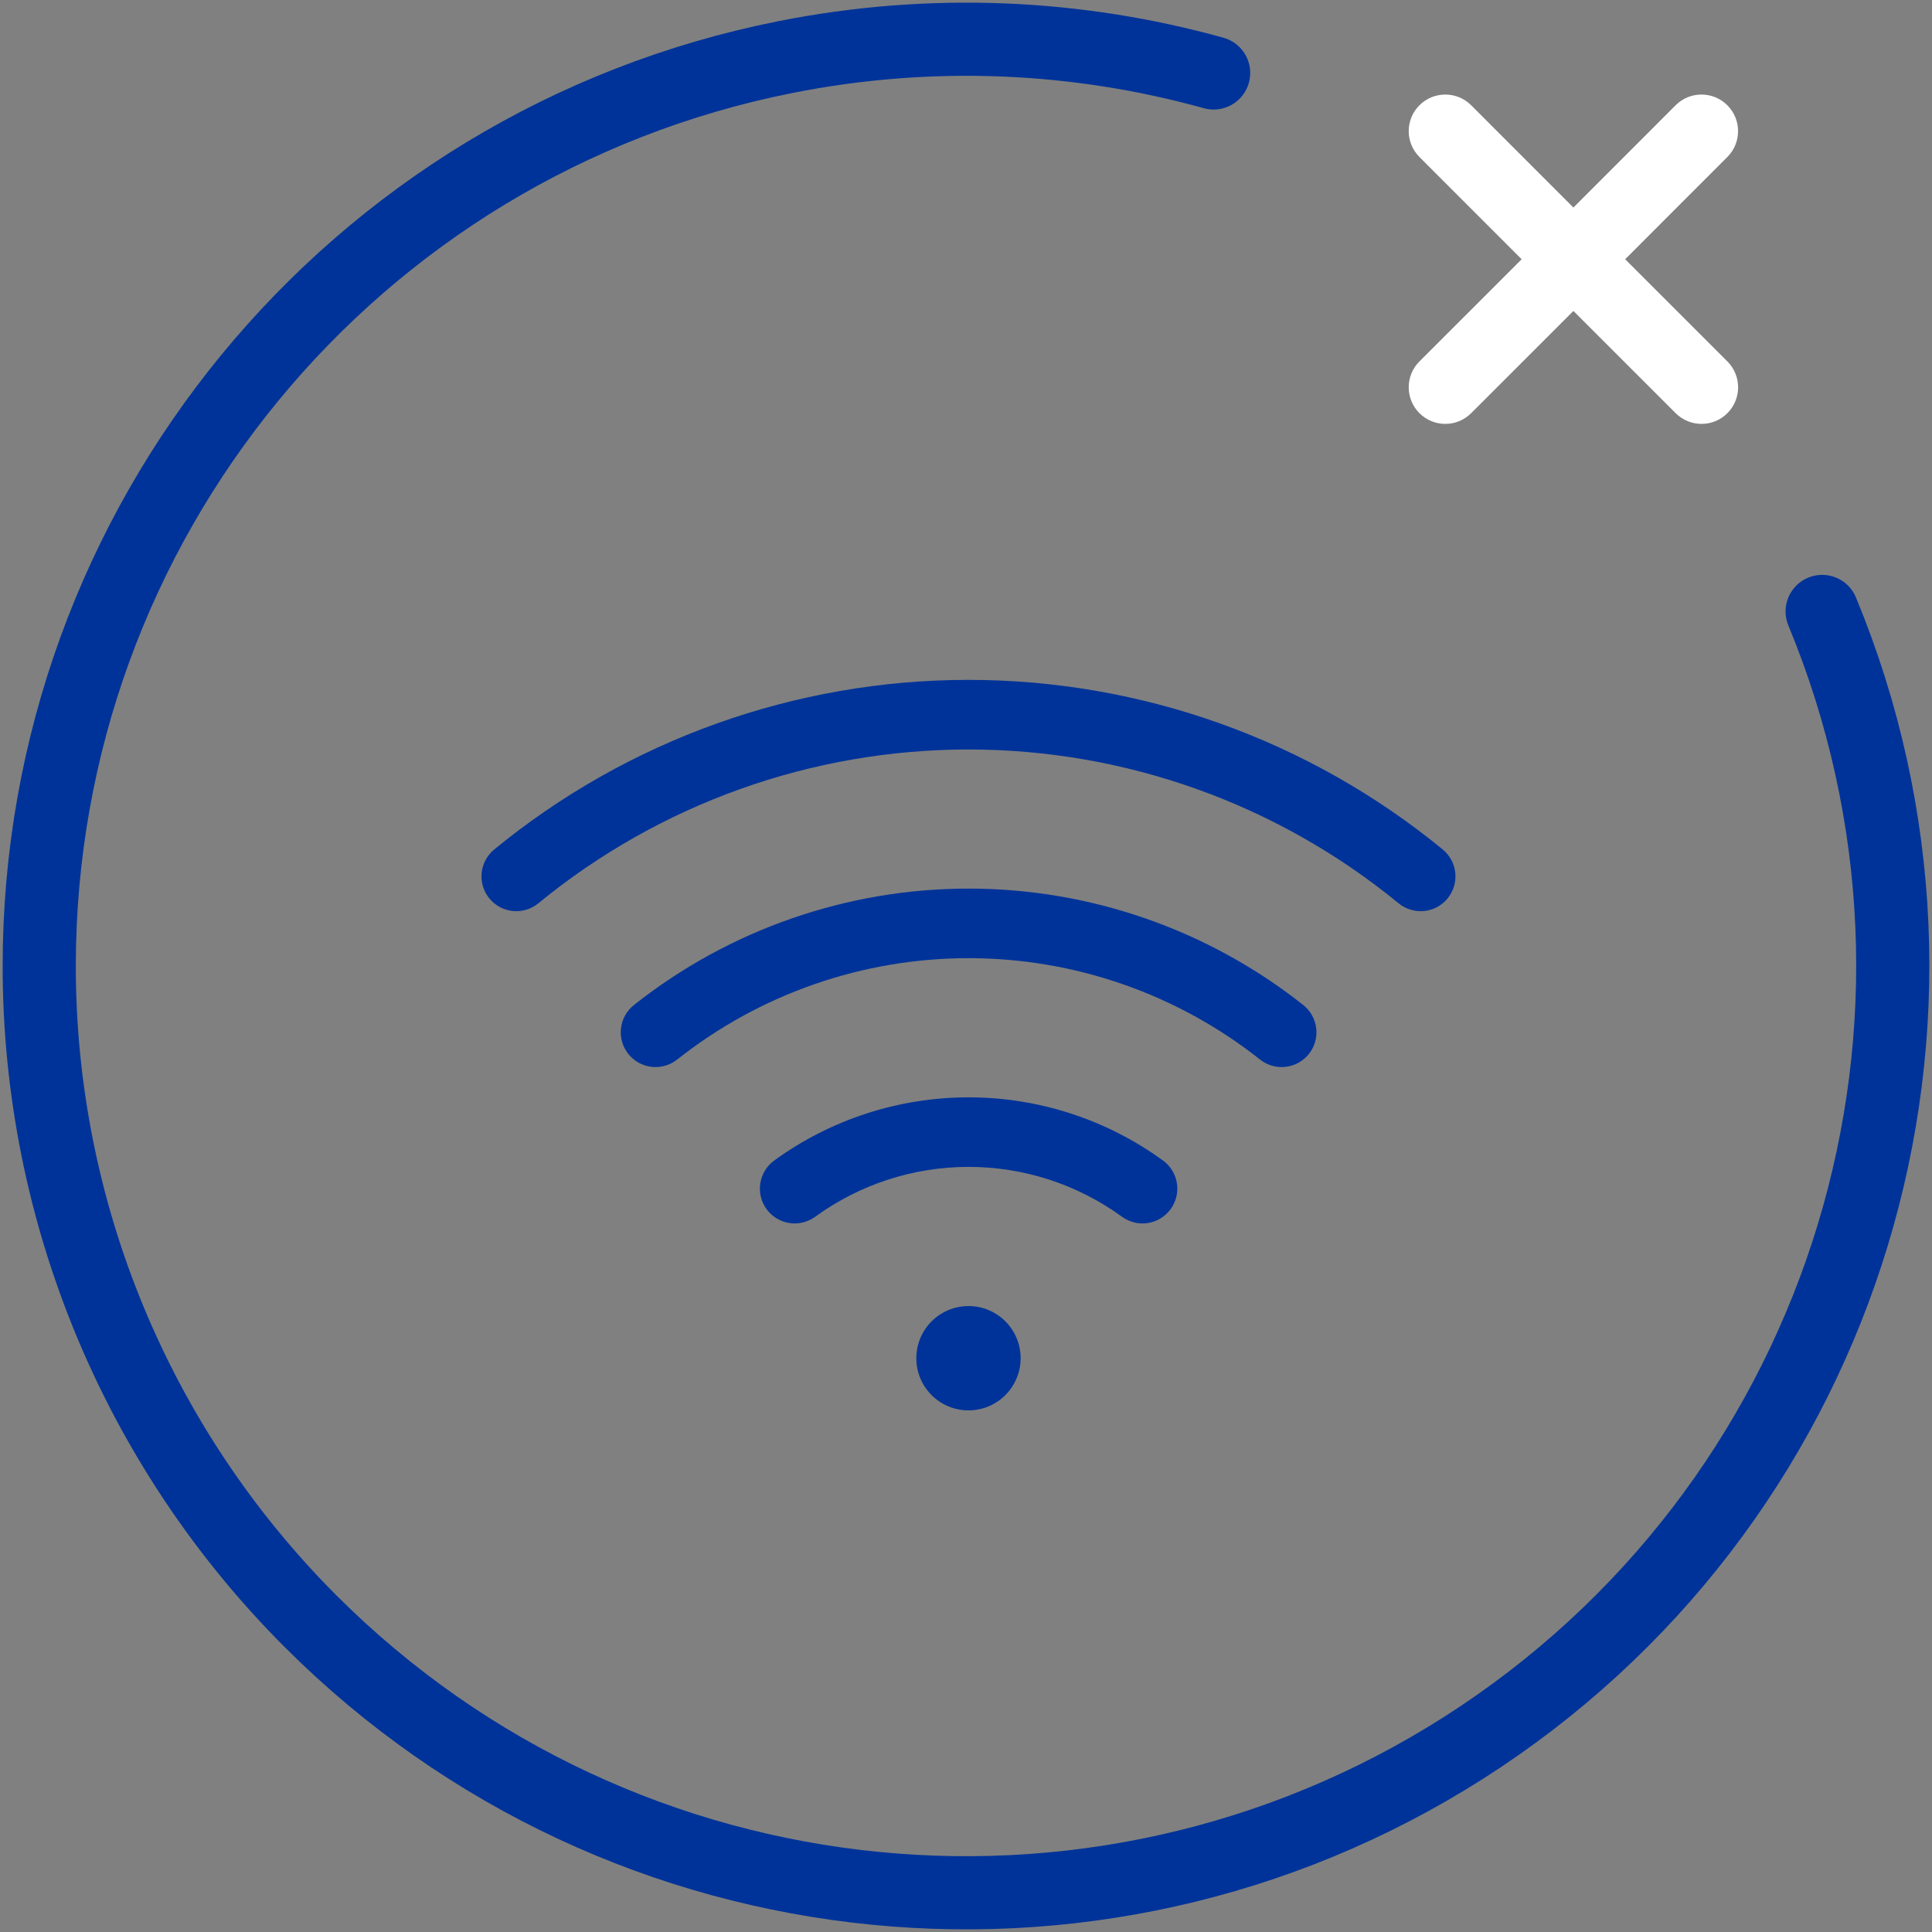
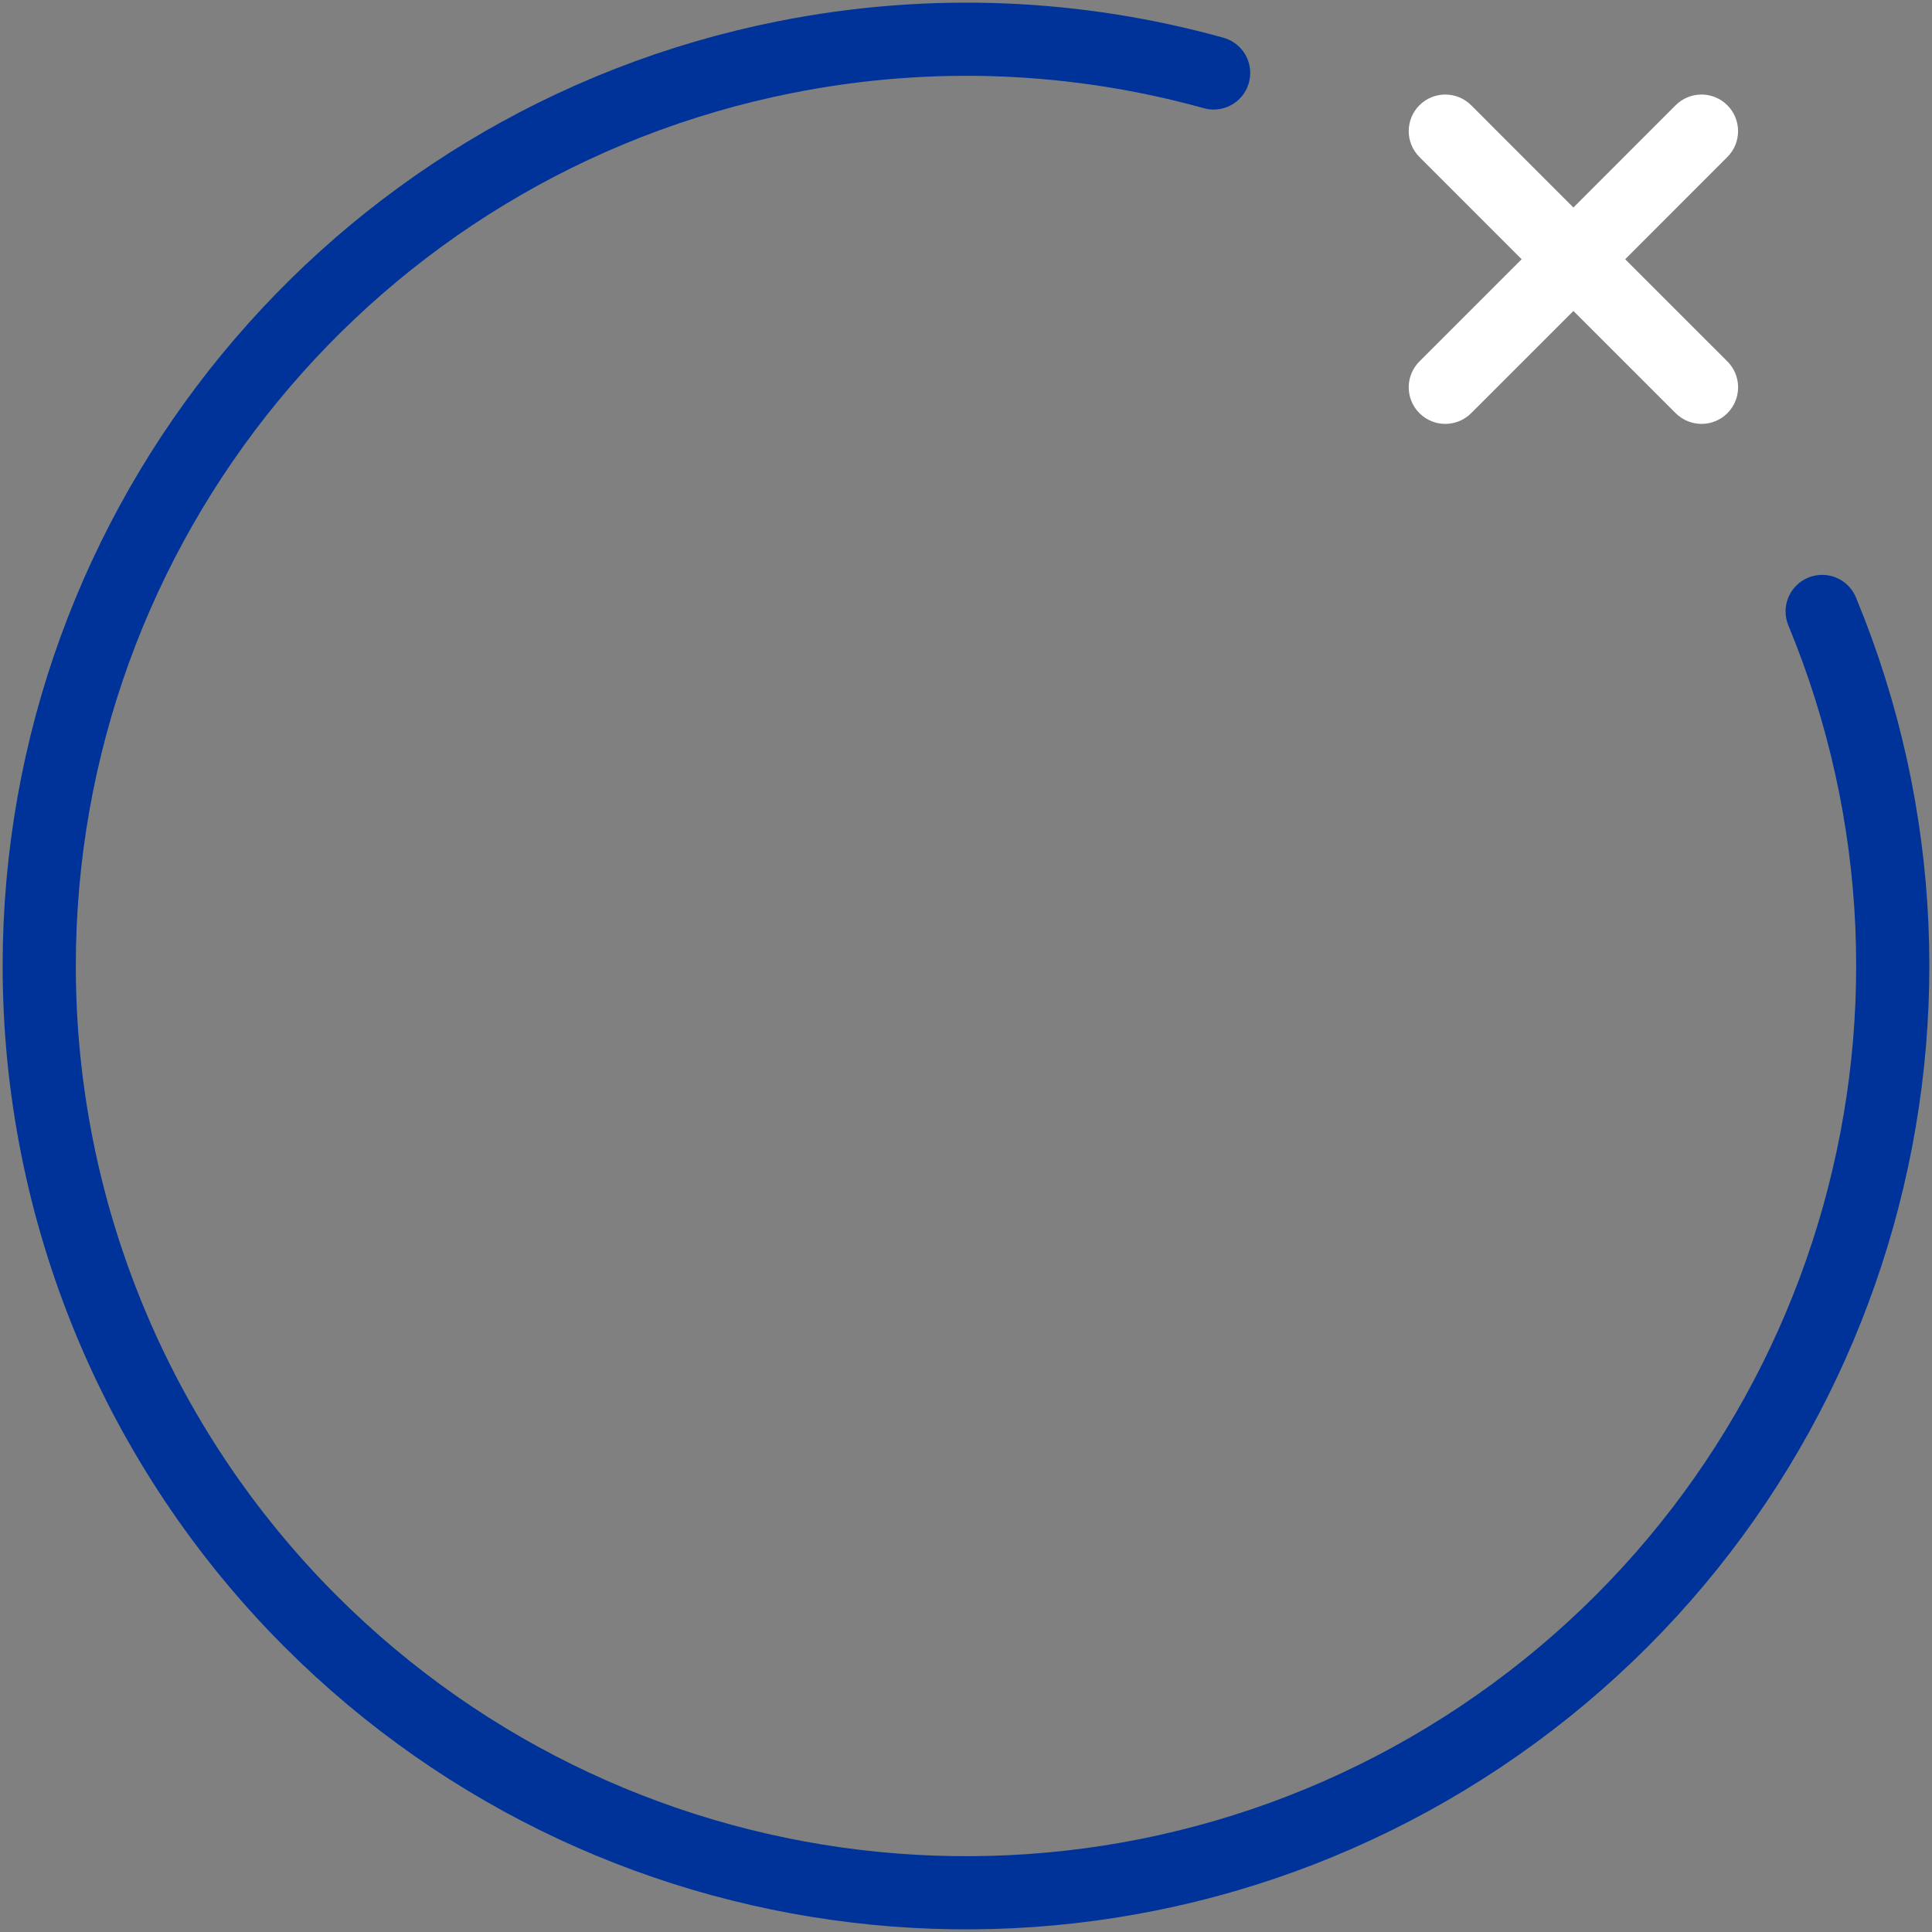
<svg xmlns="http://www.w3.org/2000/svg" width="394" height="394" viewBox="0 0 394 394" fill="none">
  <rect x="0" y="0" width="394" height="394" fill="#808080" stroke="none" />
  <path d="M371.599 124.696C406.097 207.997 376.949 304.067 301.979 354.155C227.009 404.242 127.098 394.396 63.347 330.638C27.905 295.193 7.996 247.12 8 196.995C8.007 106.833 71.702 29.231 160.133 11.648C189.934 5.722 219.747 7.168 247.5 14.88" stroke="#003399" stroke-width="14.921" stroke-linecap="round" stroke-linejoin="round" />
  <path d="M289.472 73.709C286.558 76.622 286.557 81.345 289.47 84.259C292.383 87.174 297.106 87.174 300.02 84.261L289.472 73.709ZM326.146 58.146C329.06 55.233 329.061 50.509 326.148 47.595C323.235 44.681 318.511 44.68 315.597 47.593L326.146 58.146ZM315.596 47.604C312.684 50.519 312.685 55.243 315.6 58.155C318.515 61.068 323.238 61.066 326.151 58.151L315.596 47.604ZM352.266 32.016C355.179 29.101 355.177 24.377 352.262 21.465C349.348 18.552 344.624 18.554 341.712 21.469L352.266 32.016ZM326.148 47.593C323.234 44.68 318.51 44.681 315.597 47.595C312.684 50.509 312.685 55.233 315.599 58.146L326.148 47.593ZM341.725 84.261C344.639 87.174 349.362 87.174 352.275 84.259C355.188 81.345 355.187 76.622 352.273 73.709L341.725 84.261ZM315.595 58.152C318.508 61.066 323.232 61.067 326.146 58.154C329.06 55.241 329.061 50.517 326.148 47.603L315.595 58.152ZM300.022 21.468C297.11 18.554 292.386 18.553 289.472 21.466C286.558 24.379 286.557 29.102 289.47 32.017L300.022 21.468ZM300.02 84.261L326.146 58.146L315.597 47.593L289.472 73.709L300.02 84.261ZM326.151 58.151L352.266 32.016L341.712 21.469L315.596 47.604L326.151 58.151ZM315.599 58.146L341.725 84.261L352.273 73.709L326.148 47.593L315.599 58.146ZM326.148 47.603L300.022 21.468L289.47 32.017L315.595 58.152L326.148 47.603Z" fill="white" />
-   <path d="M208.144 276.988C208.144 279.093 207.52 281.15 206.351 282.9C205.181 284.65 203.52 286.013 201.575 286.819C199.631 287.624 197.492 287.835 195.427 287.424C193.363 287.014 191.467 286 189.979 284.512C188.491 283.024 187.478 281.128 187.067 279.064C186.657 277 186.867 274.86 187.673 272.916C188.478 270.972 189.842 269.31 191.592 268.141C193.342 266.971 195.399 266.347 197.503 266.347C200.325 266.347 203.032 267.468 205.027 269.464C207.023 271.46 208.144 274.166 208.144 276.988ZM294.227 173.242C266.956 150.873 232.775 138.648 197.503 138.648C162.232 138.648 128.051 150.873 100.78 173.242C100.06 173.834 99.463 174.561 99.024 175.383C98.585 176.205 98.312 177.106 98.221 178.033C98.13 178.961 98.223 179.897 98.494 180.789C98.765 181.681 99.209 182.511 99.8 183.231C100.392 183.951 101.119 184.548 101.942 184.987C102.764 185.426 103.664 185.699 104.592 185.79C106.465 185.973 108.335 185.405 109.789 184.211C134.522 163.929 165.518 152.845 197.503 152.845C229.488 152.845 260.485 163.929 285.218 184.211C286.672 185.405 288.542 185.973 290.415 185.79C292.288 185.606 294.012 184.685 295.206 183.231C296.401 181.776 296.969 179.907 296.785 178.033C296.602 176.16 295.681 174.437 294.227 173.242ZM265.781 204.96C246.356 189.581 222.306 181.213 197.53 181.213C172.754 181.213 148.704 189.581 129.279 204.96C127.805 206.129 126.855 207.835 126.639 209.705C126.422 211.574 126.958 213.452 128.126 214.927C129.295 216.401 131.002 217.351 132.871 217.567C134.74 217.783 136.619 217.248 138.093 216.079C155.011 202.688 175.954 195.403 197.53 195.403C219.106 195.403 240.049 202.688 256.967 216.079C257.697 216.658 258.534 217.088 259.43 217.343C260.326 217.598 261.263 217.675 262.189 217.567C263.114 217.46 264.01 217.172 264.824 216.719C265.638 216.266 266.355 215.657 266.933 214.927C267.512 214.197 267.942 213.36 268.197 212.464C268.452 211.568 268.529 210.63 268.422 209.704C268.314 208.779 268.026 207.884 267.573 207.069C267.12 206.255 266.511 205.539 265.781 204.96ZM237.175 236.669C225.653 228.295 211.774 223.784 197.53 223.784C183.286 223.784 169.407 228.295 157.885 236.669C156.363 237.777 155.344 239.443 155.051 241.302C154.759 243.162 155.216 245.061 156.324 246.582C157.432 248.104 159.099 249.123 160.958 249.416C162.817 249.709 164.716 249.251 166.238 248.143C175.331 241.53 186.286 237.967 197.53 237.967C208.774 237.967 219.729 241.53 228.822 248.143C229.576 248.692 230.43 249.086 231.336 249.305C232.242 249.523 233.182 249.561 234.102 249.416C235.023 249.271 235.906 248.946 236.701 248.46C237.496 247.974 238.187 247.336 238.736 246.582C239.284 245.829 239.679 244.975 239.897 244.069C240.116 243.163 240.154 242.223 240.009 241.302C239.864 240.382 239.539 239.499 239.053 238.704C238.567 237.909 237.929 237.217 237.175 236.669Z" fill="#003399" />
</svg>